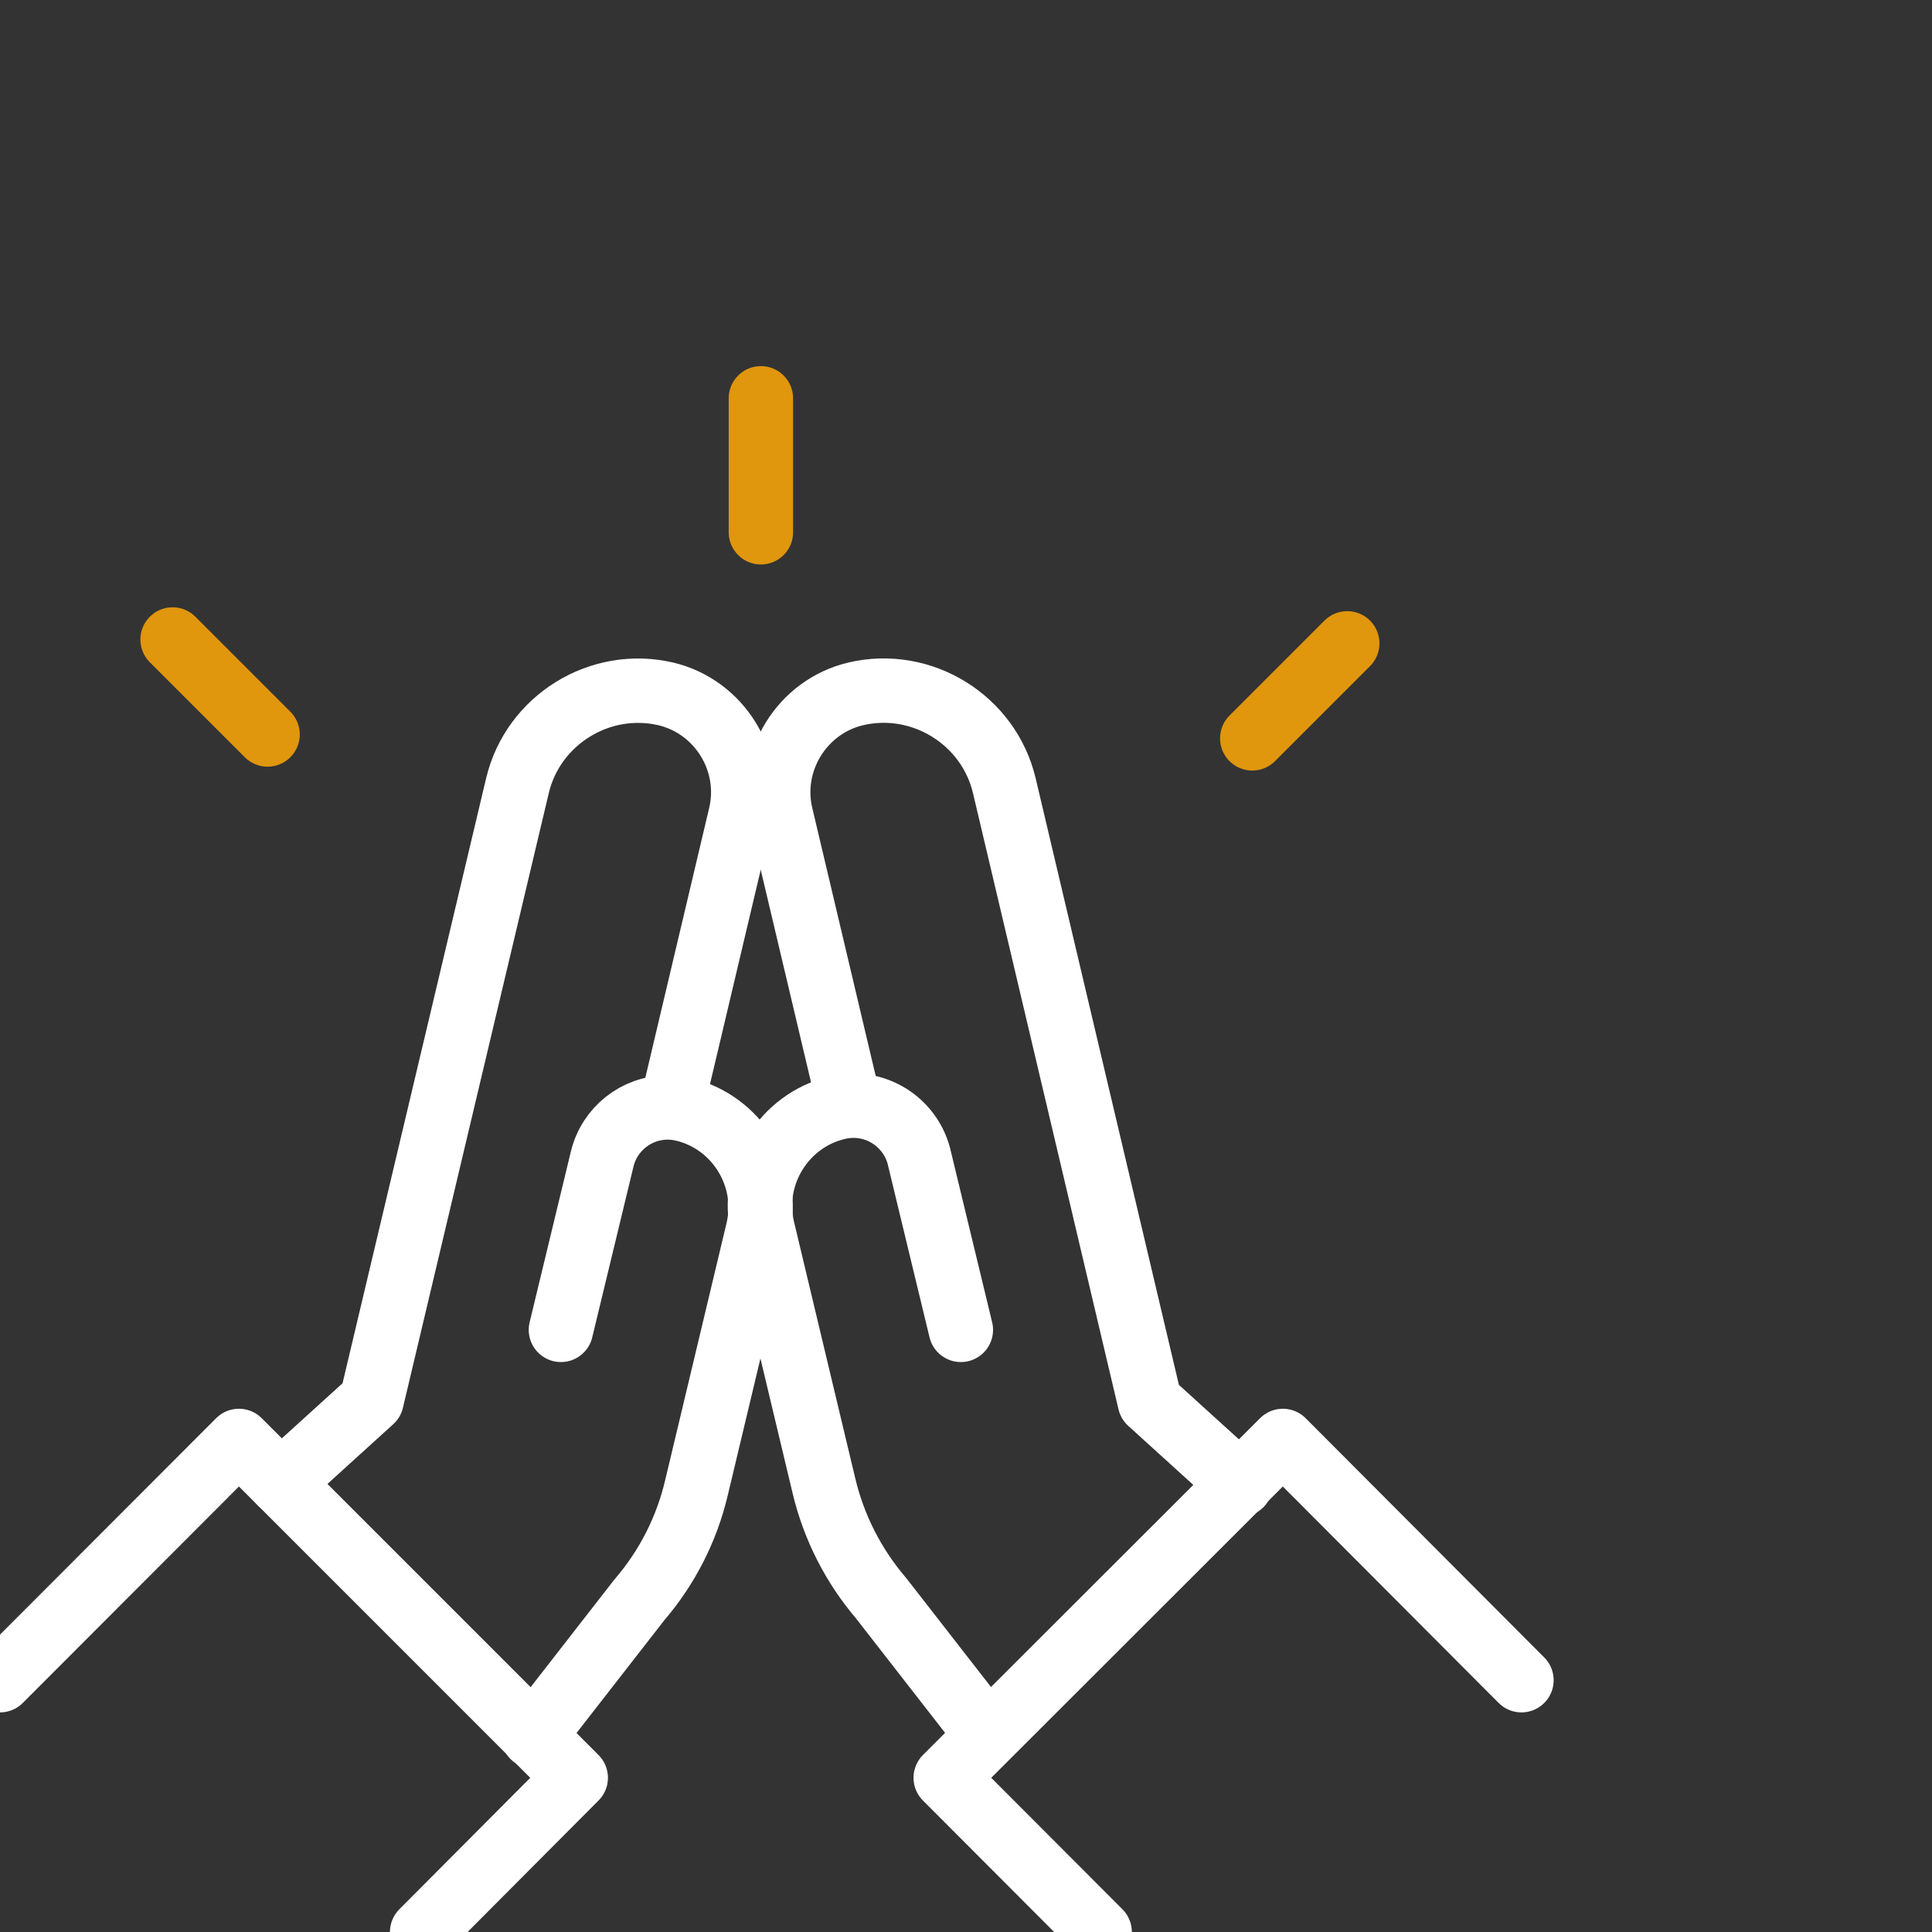
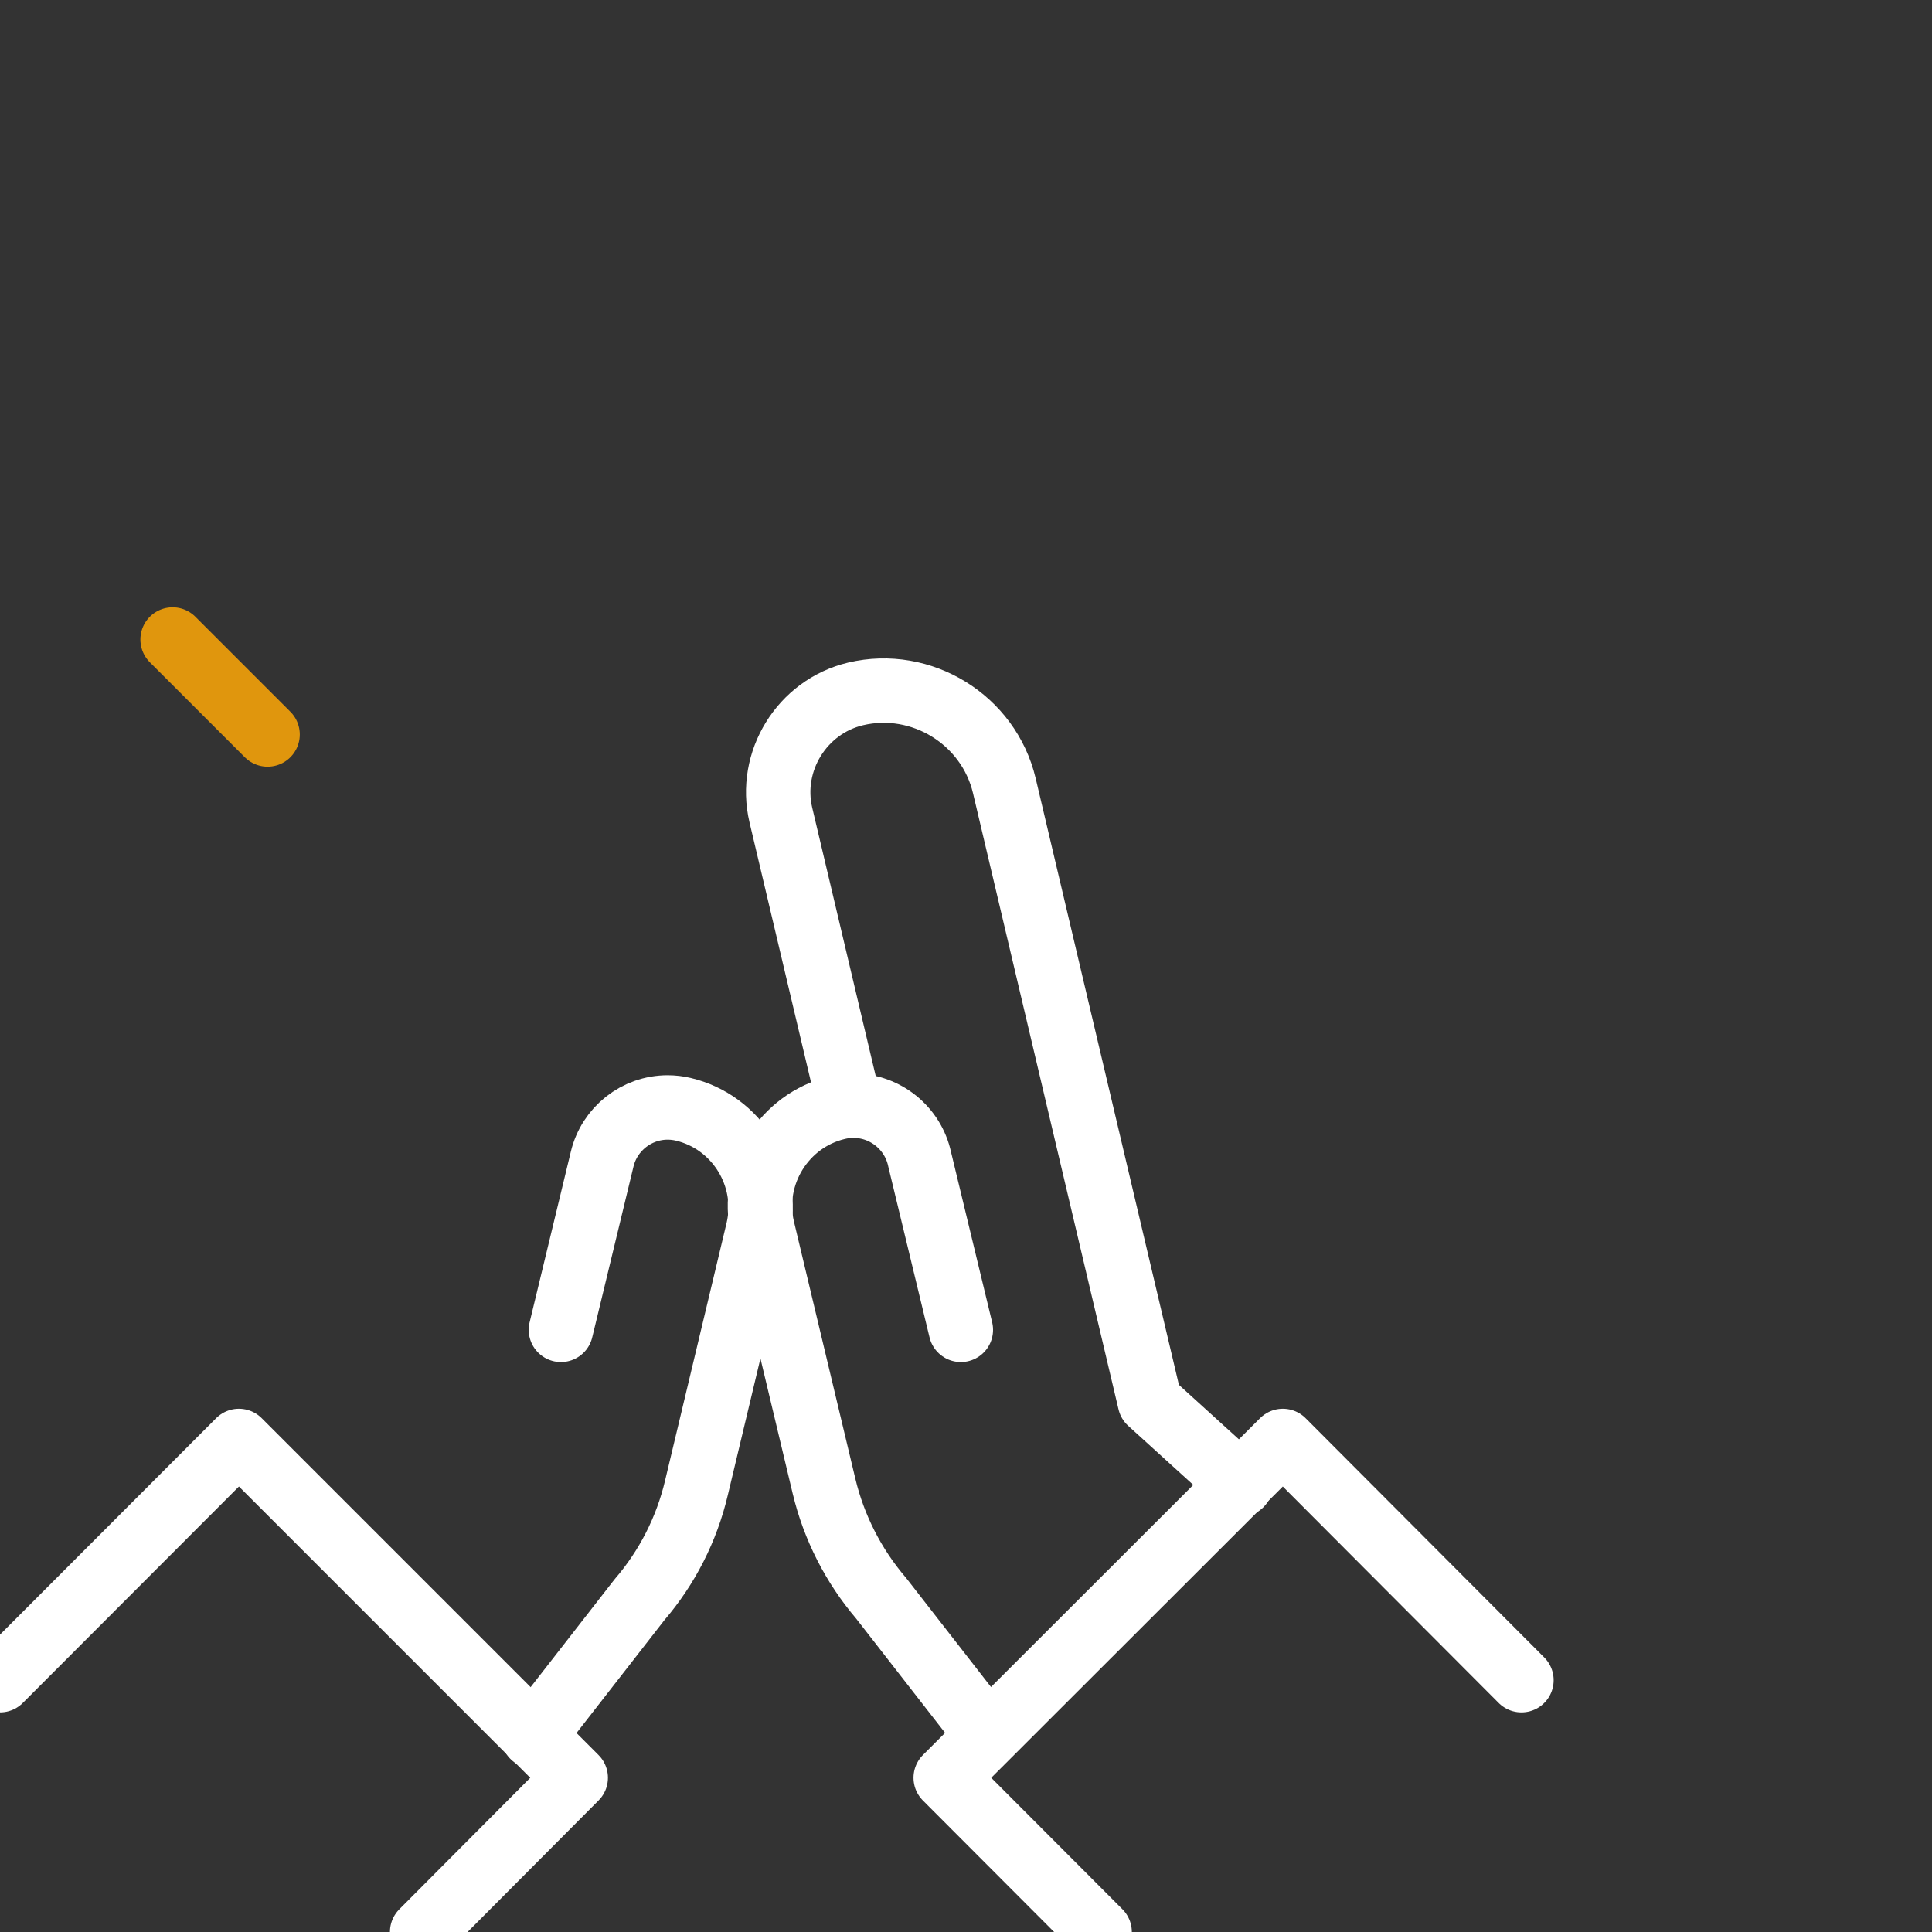
<svg xmlns="http://www.w3.org/2000/svg" width="60px" height="60px" version="1.1" xml:space="preserve" style="fill-rule:evenodd;clip-rule:evenodd;stroke-linecap:round;stroke-linejoin:round;">
  <rect width="100%" height="100%" fill="#333333" stroke="none" />
-   <path d="M20.87,34.31L23,25.31C23.392,23.643 22.346,21.948 20.68,21.55C18.634,21.072 16.556,22.356 16.07,24.4L11.54,43.49L8.72,46.05" style="fill:none;fill-rule:nonzero;stroke:white;stroke-width:2px;" />
  <path d="M17.42,41.3L18.7,36C18.923,35.061 19.768,34.393 20.734,34.393C20.897,34.393 21.061,34.412 21.22,34.45C22.884,34.843 23.931,36.535 23.54,38.2L21.63,46.2C21.328,47.485 20.721,48.679 19.86,49.68L16.56,53.92" style="fill:none;fill-rule:nonzero;stroke:white;stroke-width:2px;" />
  <path d="M0,52.18L7.42,44.75L17.88,55.21L13.11,60" style="fill:none;fill-rule:nonzero;stroke:white;stroke-width:2px;" />
  <path d="M26.38,34.31L24.25,25.31C23.858,23.643 24.904,21.948 26.57,21.55C28.619,21.065 30.704,22.352 31.19,24.4L35.71,43.54L38.53,46.1" style="fill:none;fill-rule:nonzero;stroke:white;stroke-width:2px;" />
  <path d="M29.84,41.3L28.56,36C28.354,35.034 27.494,34.338 26.506,34.338C26.336,34.338 26.166,34.359 26,34.4C24.339,34.798 23.295,36.486 23.68,38.15L25.59,46.15C25.897,47.434 26.503,48.626 27.36,49.63L30.66,53.87" style="fill:none;fill-rule:nonzero;stroke:white;stroke-width:2px;" />
  <path d="M47.25,52.18L39.84,44.75L29.37,55.21L34.15,60" style="fill:none;fill-rule:nonzero;stroke:white;stroke-width:2px;" />
-   <path d="M23.63,12.37L23.63,16.53" style="fill:none;fill-rule:nonzero;stroke:rgb(224,150,13);stroke-width:2px;" />
-   <path d="M41.84,19.98L38.89,22.93" style="fill:none;fill-rule:nonzero;stroke:rgb(224,150,13);stroke-width:2px;" />
  <path d="M5.36,19.86L8.31,22.81" style="fill:none;fill-rule:nonzero;stroke:rgb(224,150,13);stroke-width:2px;" />
</svg>